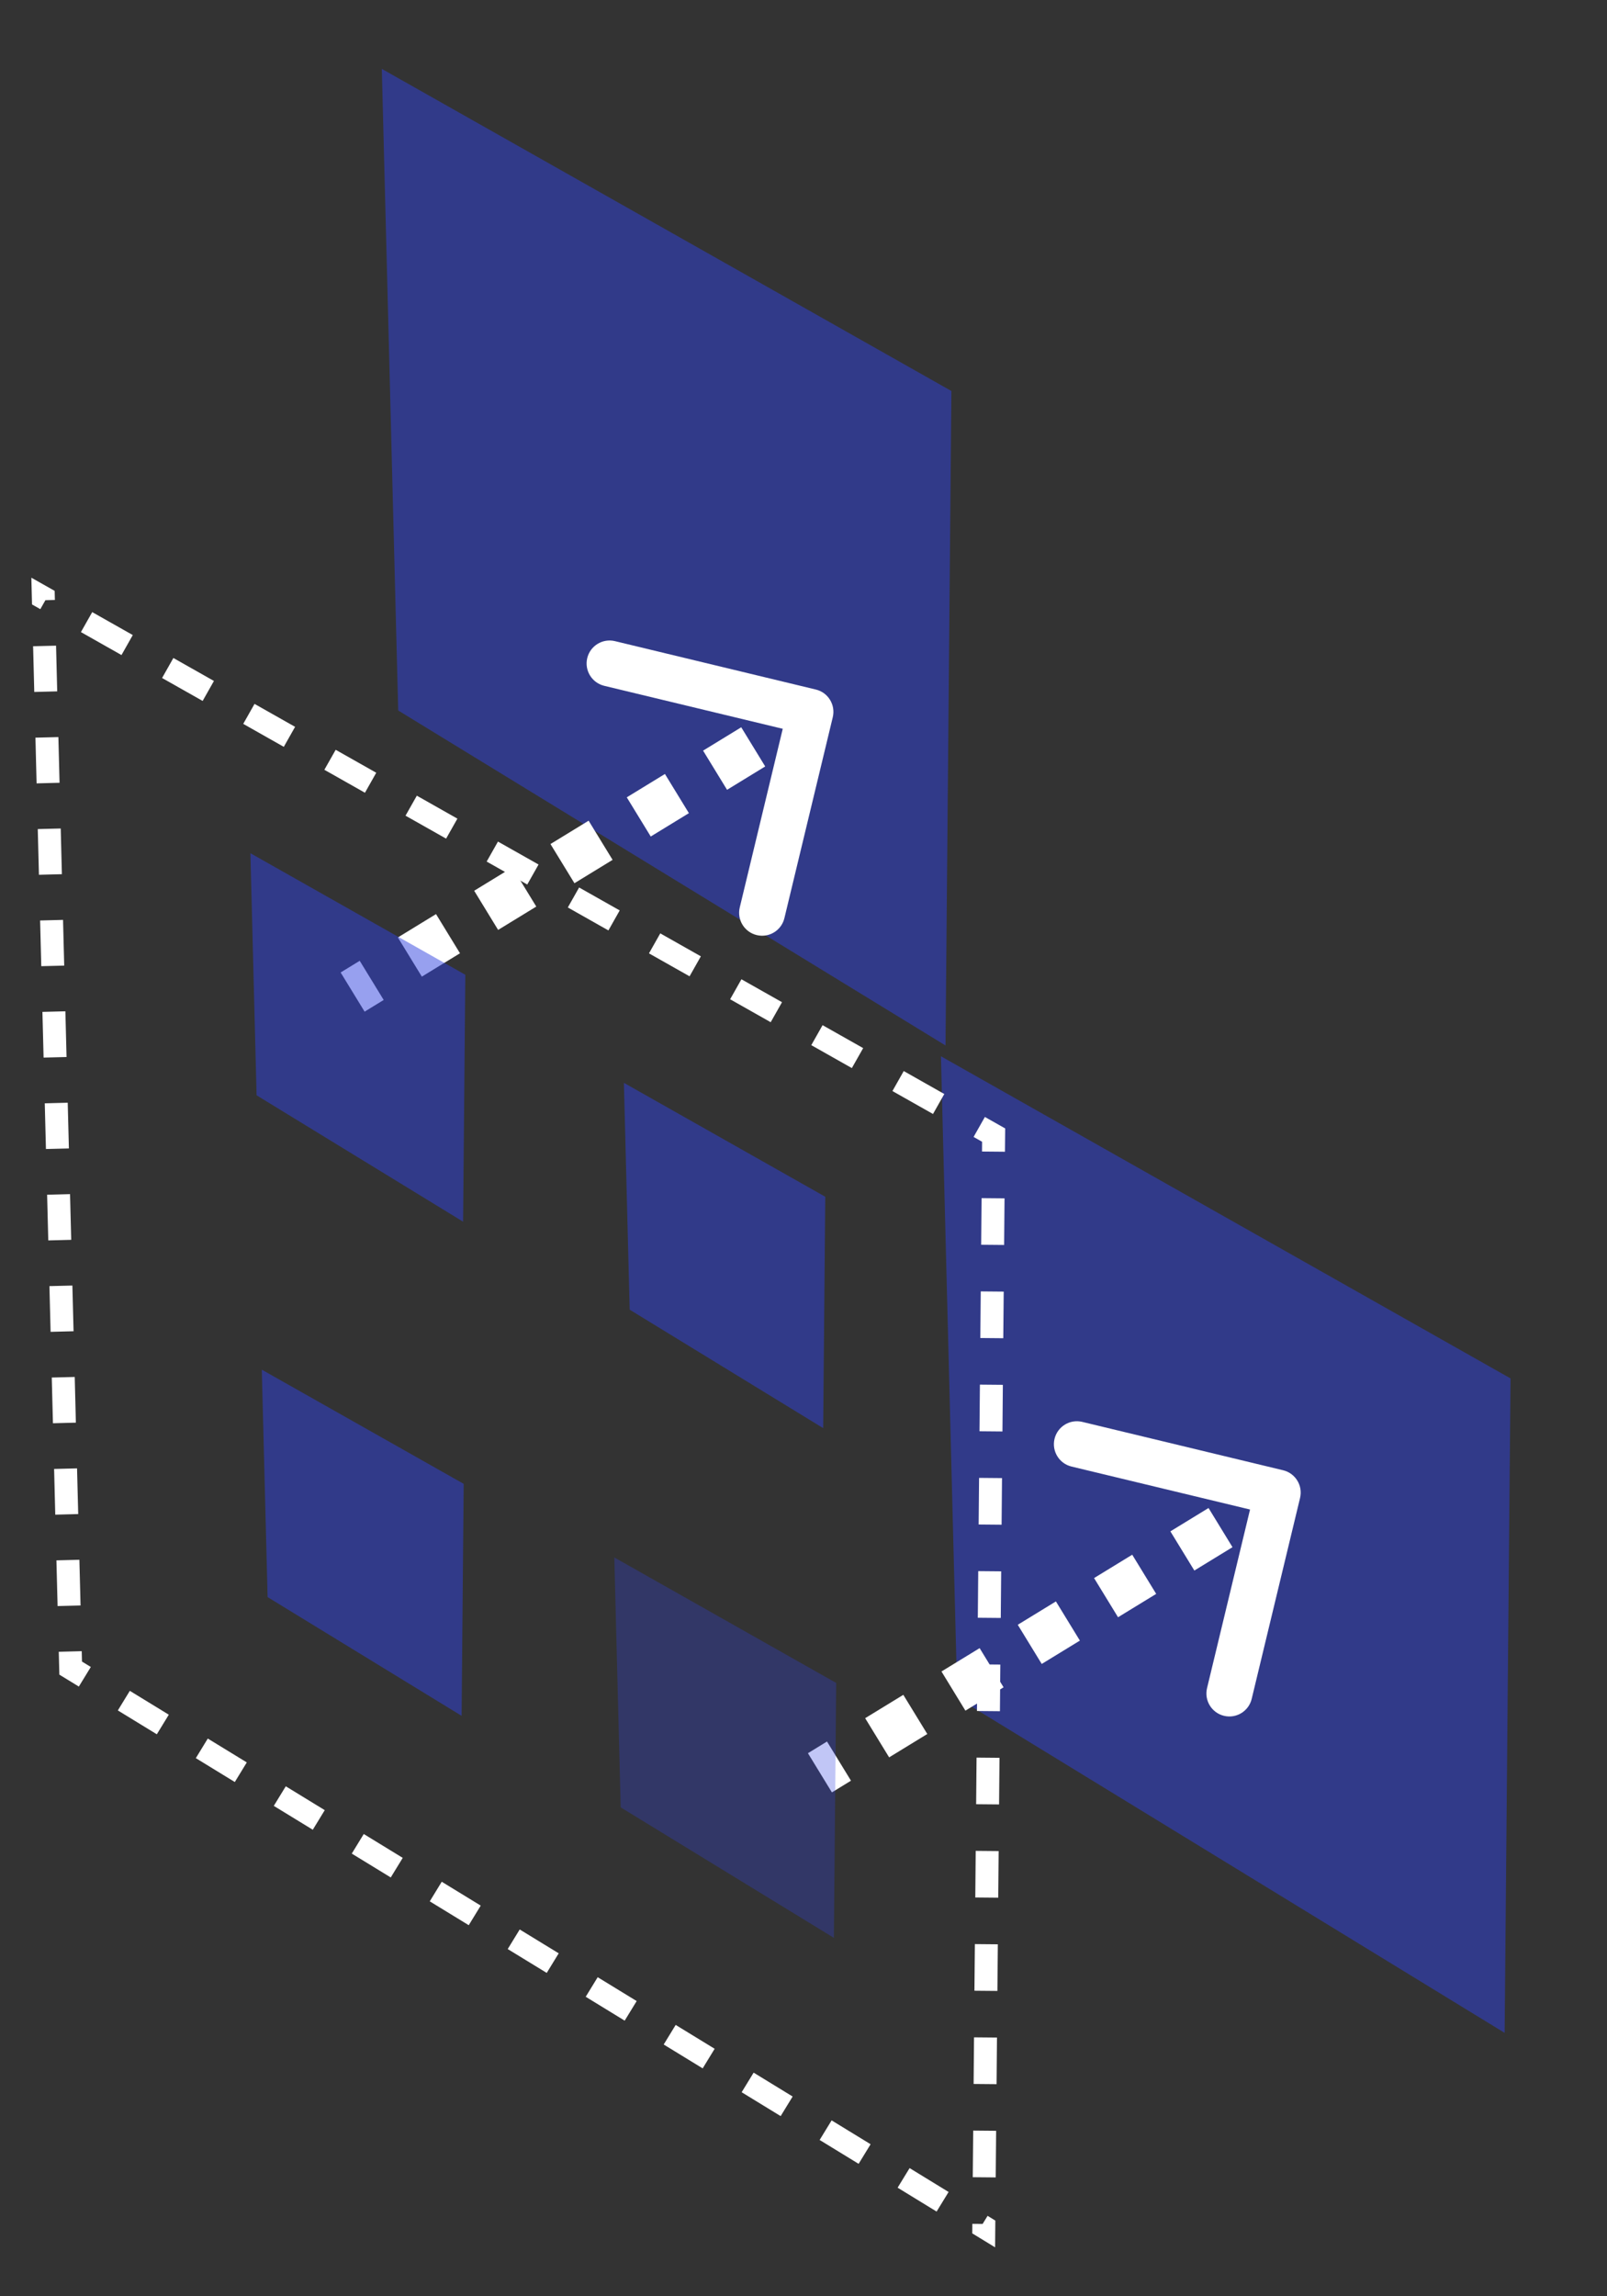
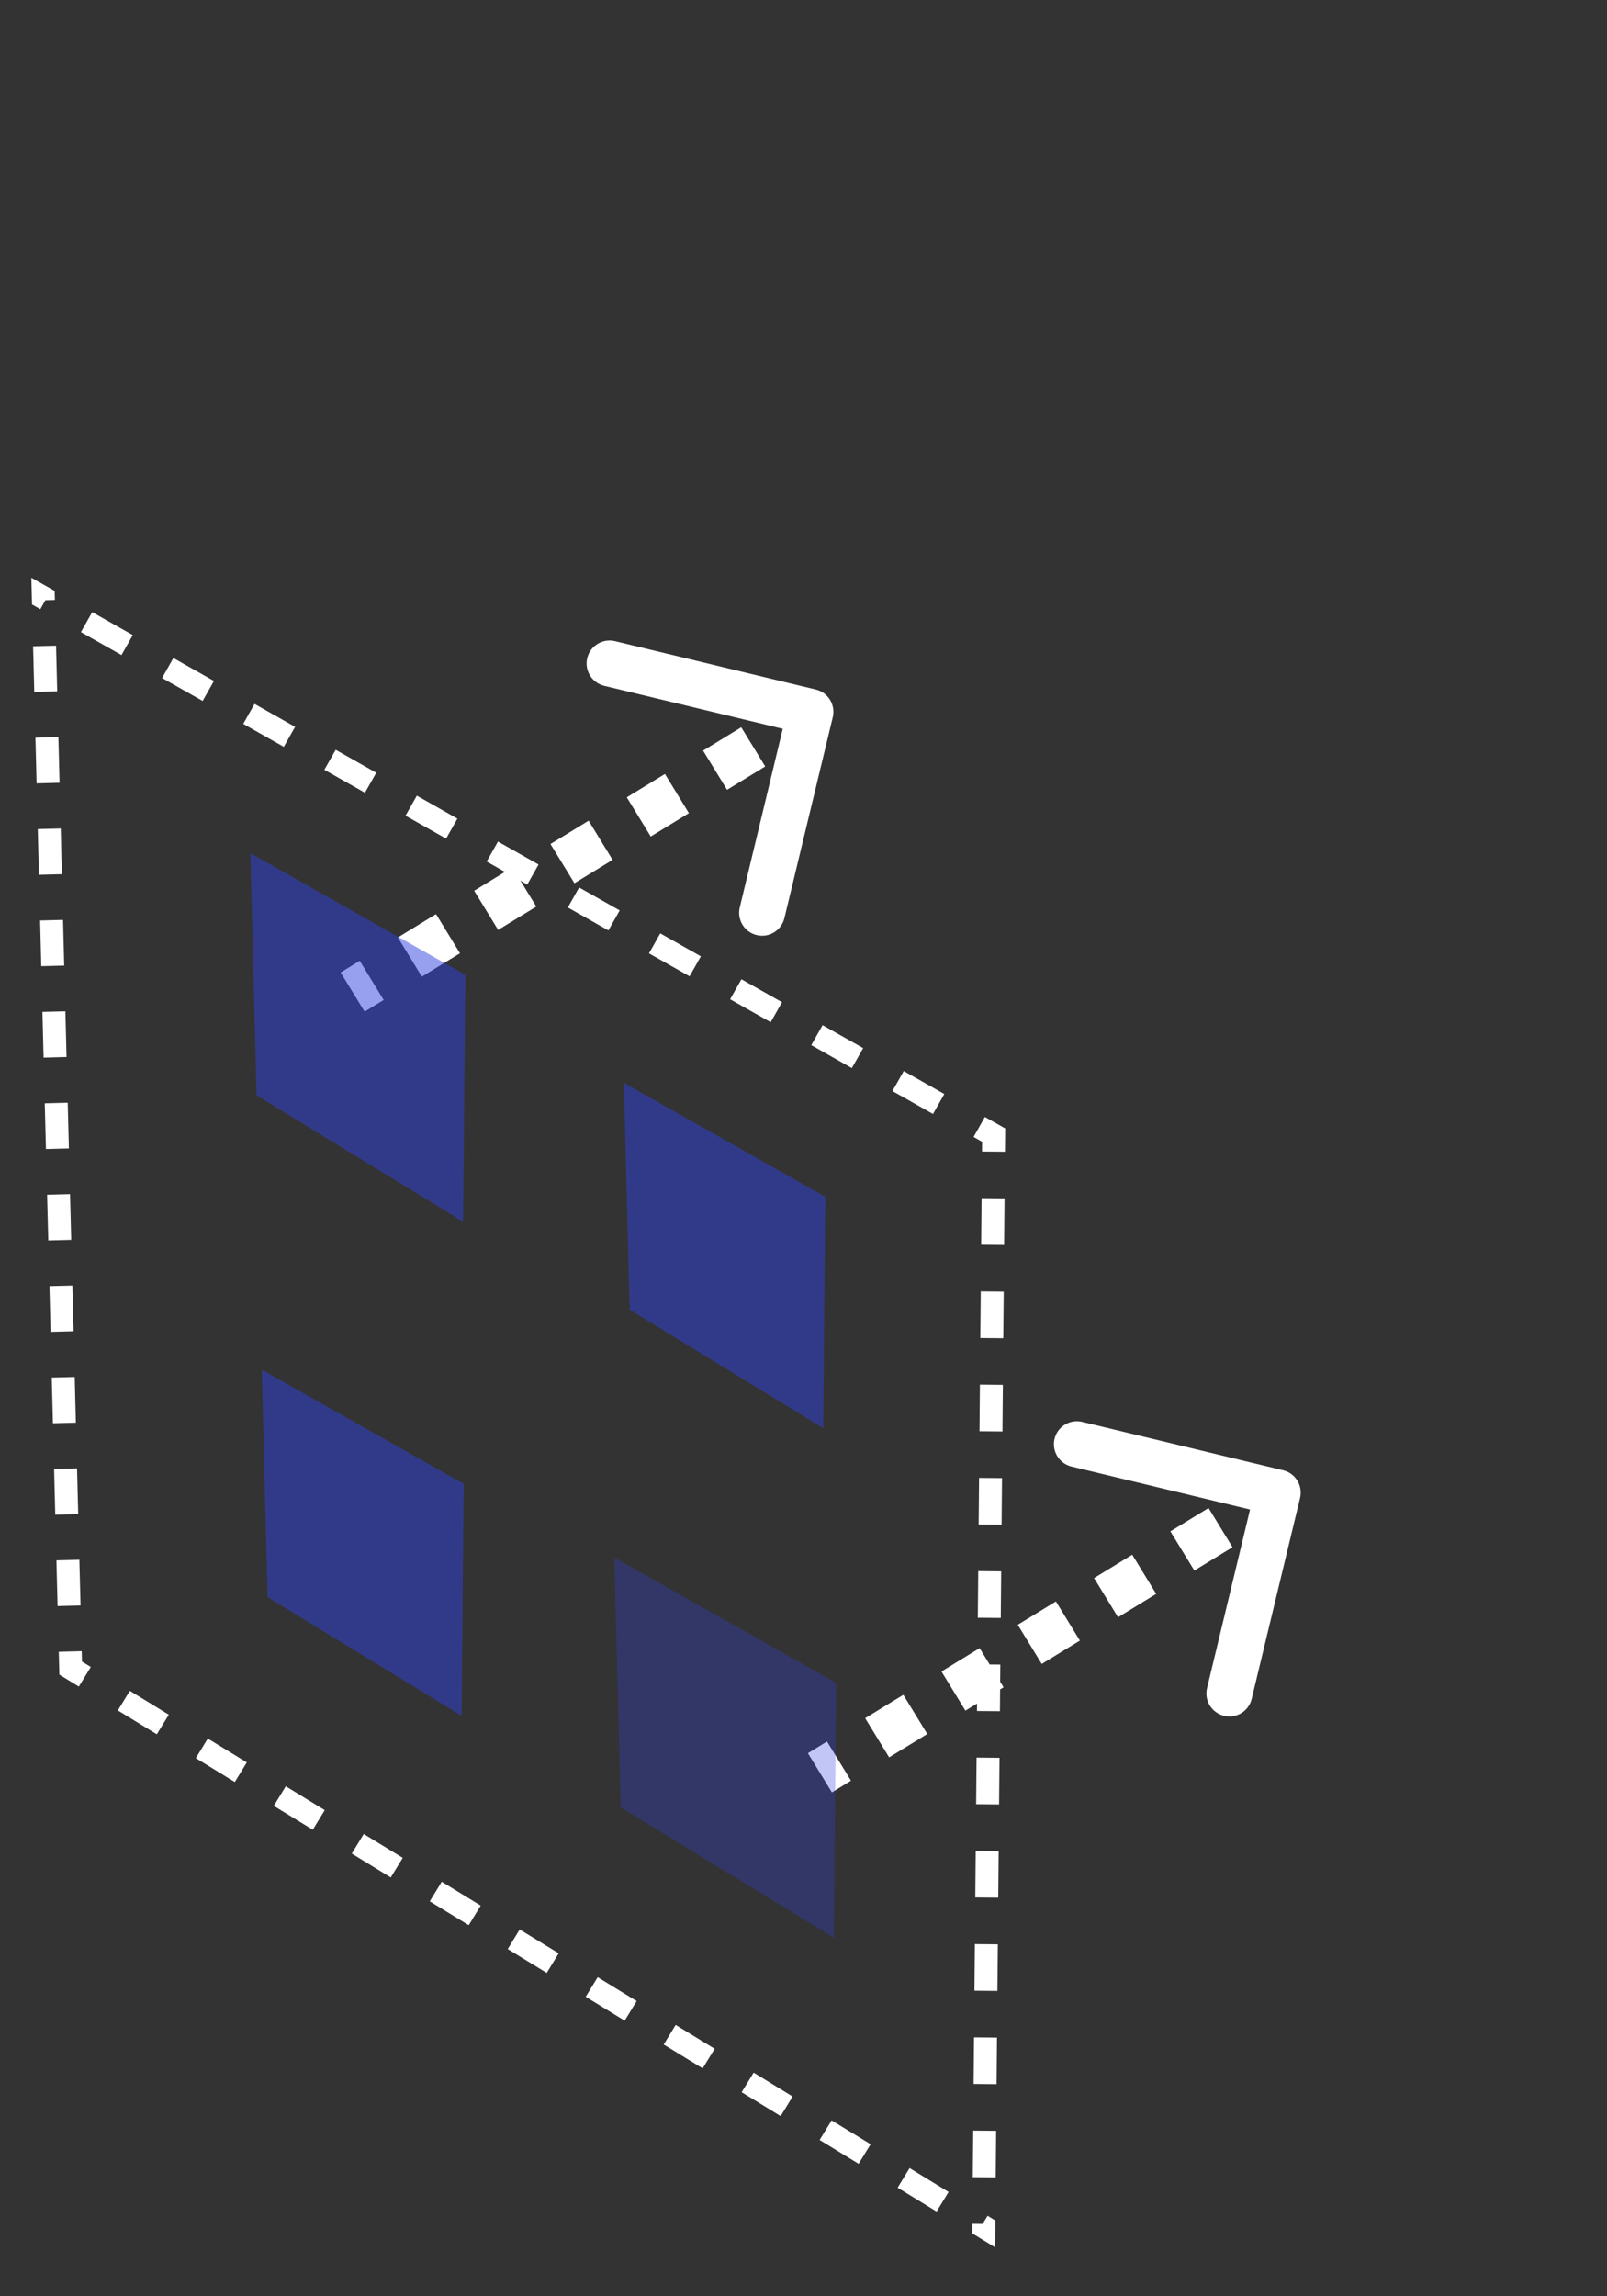
<svg xmlns="http://www.w3.org/2000/svg" width="70" height="100" viewBox="0 0 70 100" fill="none">
  <rect x="0" y="0" width="70" height="100" fill="#333333" stroke="none" />
  <g clip-path="url(#clip0_706_30326)">
    <g clip-path="url(#clip1_706_30326)">
-       <path opacity="0.5" d="M41.186 45.529L17.346 30.941L16.632 3L41.443 17.028L41.186 45.529Z" fill="#3142E0" />
-       <path opacity="0.5" d="M65.541 88.529L41.7 73.941L40.987 46L65.798 60.028L65.541 88.529Z" fill="#3142E0" />
      <path fill-rule="evenodd" clip-rule="evenodd" d="M16.713 43.547L15.882 44.056L14.838 42.35L15.669 41.842L16.713 43.547ZM20.037 41.514L18.375 42.531L17.331 40.825L18.993 39.808L20.037 41.514ZM23.36 39.48L21.698 40.497L20.655 38.791L22.317 37.774L23.36 39.48ZM26.684 37.446L25.022 38.463L23.978 36.757L25.64 35.74L26.684 37.446ZM35.536 30.028C36.074 30.157 36.404 30.697 36.275 31.234L34.168 39.984C34.039 40.521 33.499 40.852 32.962 40.722C32.425 40.593 32.094 40.053 32.224 39.516L34.096 31.738L26.318 29.866C25.782 29.736 25.451 29.196 25.58 28.659C25.71 28.122 26.25 27.792 26.787 27.921L35.536 30.028ZM30.008 35.412L28.346 36.429L27.302 34.723L28.964 33.706L30.008 35.412ZM33.332 33.378L31.67 34.395L30.626 32.689L32.288 31.672L33.332 33.378Z" fill="white" />
      <path fill-rule="evenodd" clip-rule="evenodd" d="M37.068 77.547L36.237 78.056L35.193 76.35L36.024 75.841L37.068 77.547ZM40.392 75.514L38.73 76.531L37.686 74.825L39.348 73.808L40.392 75.514ZM43.715 73.48L42.053 74.497L41.01 72.791L42.672 71.774L43.715 73.48ZM47.039 71.446L45.377 72.463L44.333 70.757L45.995 69.74L47.039 71.446ZM55.892 64.028C56.428 64.157 56.759 64.697 56.63 65.234L54.523 73.984C54.394 74.521 53.854 74.852 53.317 74.722C52.78 74.593 52.449 74.053 52.578 73.516L54.451 65.738L46.673 63.866C46.136 63.736 45.806 63.196 45.935 62.659C46.065 62.122 46.605 61.792 47.142 61.921L55.892 64.028ZM50.363 69.412L48.701 70.429L47.657 68.723L49.319 67.706L50.363 69.412ZM53.687 67.378L52.025 68.395L50.981 66.689L52.643 65.672L53.687 67.378Z" fill="white" />
      <path fill-rule="evenodd" clip-rule="evenodd" d="M43.346 97.869L43.356 96.704L43.019 96.497L42.803 96.849L42.355 96.845L42.351 97.261L43.346 97.869ZM40.798 96.311L41.32 95.458L39.622 94.418L39.1 95.271L40.798 96.311ZM37.401 94.232L37.923 93.379L36.225 92.34L35.703 93.193L37.401 94.232ZM34.005 92.154L34.527 91.301L32.828 90.261L32.306 91.114L34.005 92.154ZM30.608 90.075L31.13 89.222L29.432 88.183L28.91 89.036L30.608 90.075ZM27.211 87.997L27.733 87.144L26.035 86.105L25.513 86.957L27.211 87.997ZM23.815 85.918L24.337 85.065L22.638 84.026L22.116 84.879L23.815 85.918ZM20.418 83.84L20.94 82.987L19.242 81.948L18.72 82.801L20.418 83.84ZM17.021 81.761L17.543 80.908L15.845 79.869L15.323 80.722L17.021 81.761ZM13.625 79.683L14.146 78.83L12.448 77.791L11.926 78.644L13.625 79.683ZM10.228 77.605L10.75 76.751L9.051 75.712L8.53 76.565L10.228 77.605ZM6.831 75.526L7.353 74.673L5.655 73.634L5.133 74.487L6.831 75.526ZM3.434 73.448L3.956 72.595L3.571 72.359L3.56 71.907L2.56 71.933L2.585 72.928L3.434 73.448ZM2.509 69.942L3.509 69.917L3.458 67.926L2.458 67.952L2.509 69.942ZM2.407 65.962L3.407 65.936L3.356 63.946L2.357 63.971L2.407 65.962ZM2.306 61.981L3.305 61.955L3.255 59.965L2.255 59.99L2.306 61.981ZM2.204 58L3.204 57.974L3.153 55.984L2.153 56.009L2.204 58ZM2.103 54.019L3.102 53.993L3.051 52.003L2.052 52.029L2.103 54.019ZM2.001 50.038L3.001 50.013L2.95 48.022L1.95 48.048L2.001 50.038ZM1.899 46.057L2.899 46.032L2.848 44.041L1.848 44.067L1.899 46.057ZM1.798 42.076L2.797 42.051L2.746 40.06L1.747 40.086L1.798 42.076ZM1.696 38.096L2.696 38.07L2.645 36.08L1.645 36.105L1.696 38.096ZM1.594 34.115L2.594 34.089L2.543 32.099L1.544 32.124L1.594 34.115ZM1.493 30.134L2.492 30.108L2.442 28.118L1.442 28.143L1.493 30.134ZM1.395 26.323L1.757 26.528L1.978 26.138L2.391 26.128L2.381 25.732L1.366 25.158L1.395 26.323ZM4.017 26.657L3.525 27.527L5.292 28.527L5.784 27.656L4.017 26.657ZM7.552 28.655L7.06 29.526L8.827 30.525L9.319 29.655L7.552 28.655ZM11.087 30.654L10.595 31.524L12.362 32.524L12.854 31.653L11.087 30.654ZM14.622 32.653L14.129 33.523L15.897 34.523L16.389 33.652L14.622 32.653ZM18.157 34.651L17.664 35.522L19.432 36.521L19.924 35.651L18.157 34.651ZM21.691 36.65L21.199 37.52L22.967 38.52L23.459 37.649L21.691 36.65ZM25.226 38.649L24.734 39.519L26.502 40.519L26.994 39.648L25.226 38.649ZM28.761 40.647L28.269 41.518L30.037 42.517L30.529 41.647L28.761 40.647ZM32.296 42.646L31.804 43.517L33.571 44.516L34.064 43.645L32.296 42.646ZM35.831 44.645L35.339 45.515L37.106 46.514L37.599 45.644L35.831 44.645ZM39.366 46.643L38.874 47.514L40.641 48.513L41.133 47.643L39.366 46.643ZM42.901 48.642L42.409 49.512L42.779 49.722L42.776 50.148L43.775 50.157L43.785 49.142L42.901 48.642ZM43.757 52.187L42.757 52.178L42.739 54.208L43.739 54.217L43.757 52.187ZM43.721 56.248L42.721 56.239L42.702 58.269L43.702 58.278L43.721 56.248ZM43.684 60.308L42.684 60.299L42.666 62.33L43.666 62.339L43.684 60.308ZM43.647 64.369L42.648 64.36L42.629 66.39L43.629 66.399L43.647 64.369ZM43.611 68.43L42.611 68.421L42.593 70.451L43.593 70.46L43.611 68.43ZM43.574 72.49L42.574 72.481L42.556 74.512L43.556 74.521L43.574 72.49ZM43.538 76.551L42.538 76.542L42.52 78.572L43.519 78.581L43.538 76.551ZM43.501 80.612L42.501 80.603L42.483 82.633L43.483 82.642L43.501 80.612ZM43.465 84.672L42.465 84.663L42.446 86.694L43.446 86.703L43.465 84.672ZM43.428 88.733L42.428 88.724L42.41 90.754L43.41 90.763L43.428 88.733ZM43.391 92.794L42.392 92.785L42.373 94.815L43.373 94.824L43.391 92.794Z" fill="white" />
      <path opacity="0.3" d="M36.324 84.392L27.037 78.709L26.759 67.825L36.424 73.29L36.324 84.392Z" fill="#3142E0" />
      <path opacity="0.5" d="M20.172 53.203L11.177 47.699L10.908 37.157L20.269 42.45L20.172 53.203Z" fill="#3142E0" />
      <path opacity="0.5" d="M35.857 62.193L27.429 57.035L27.177 47.157L35.948 52.117L35.857 62.193Z" fill="#3142E0" />
      <path opacity="0.5" d="M20.107 74.722L11.657 69.552L11.404 59.648L20.198 64.62L20.107 74.722Z" fill="#3142E0" />
    </g>
  </g>
  <defs>
    <clipPath id="clip0_706_30326">
      <rect width="70" height="100" fill="white" />
    </clipPath>
    <clipPath id="clip1_706_30326">
      <rect width="80" height="100" fill="white" transform="translate(-5)" />
    </clipPath>
  </defs>
</svg>